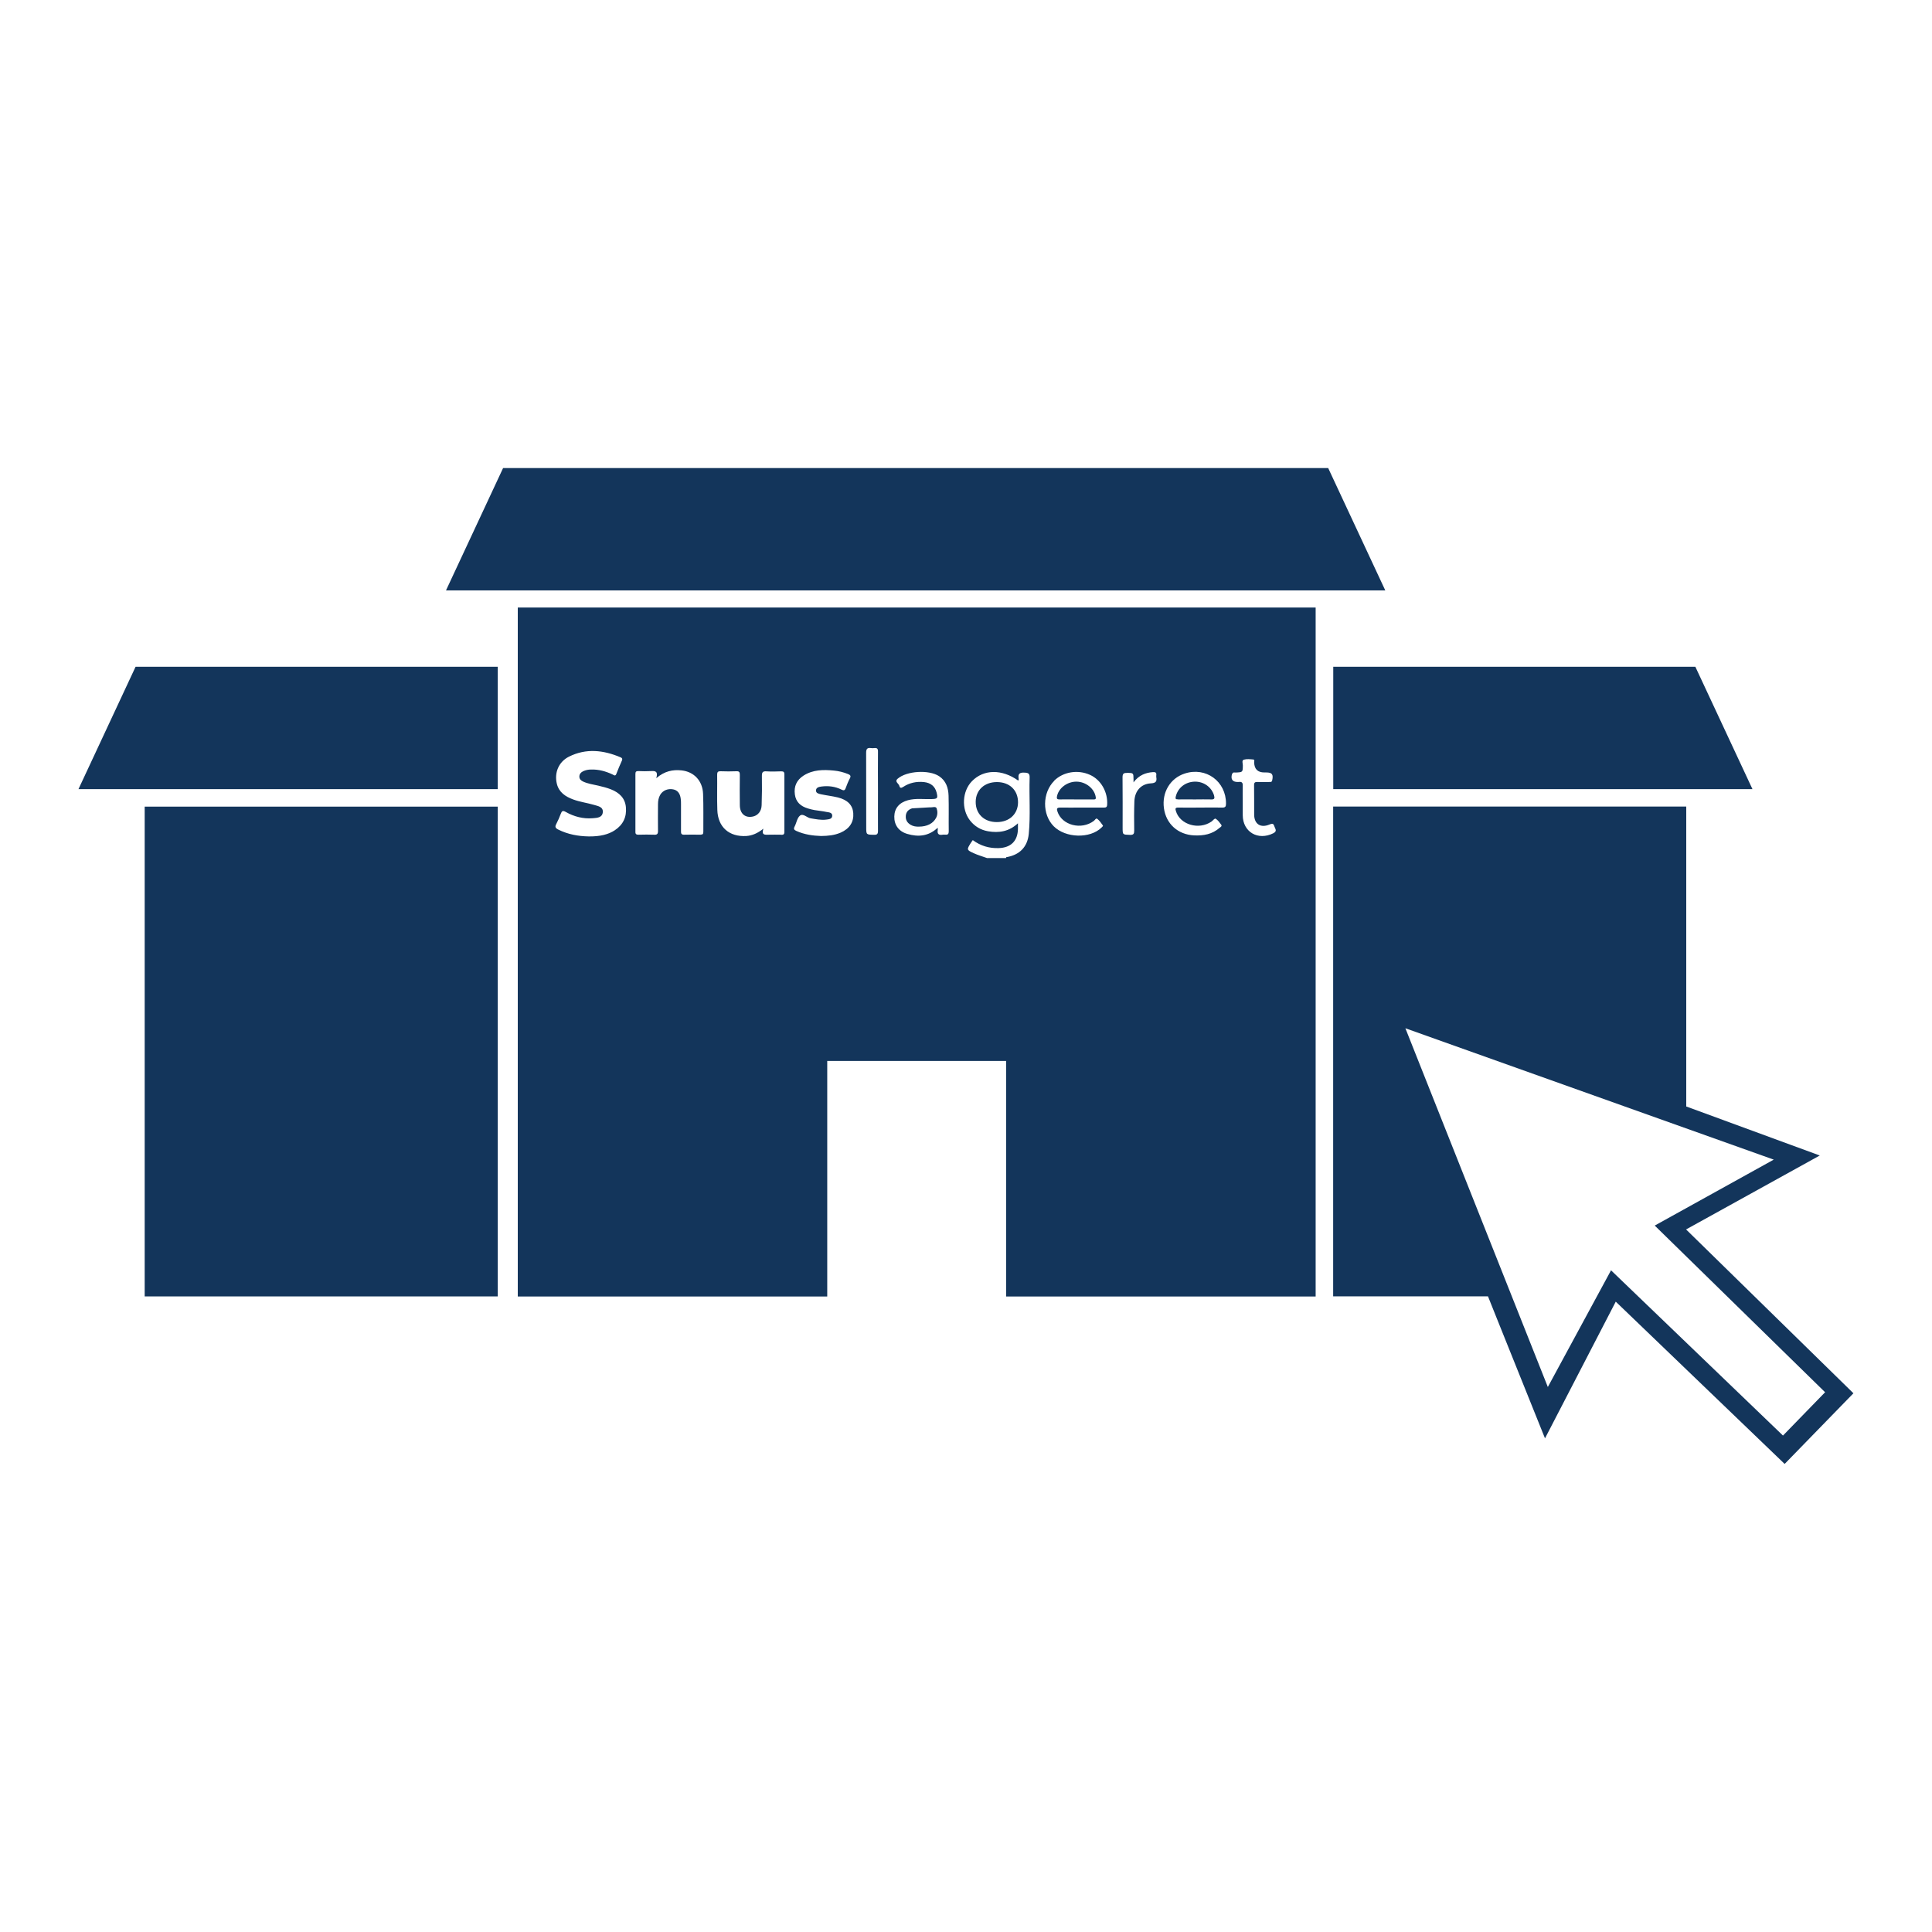
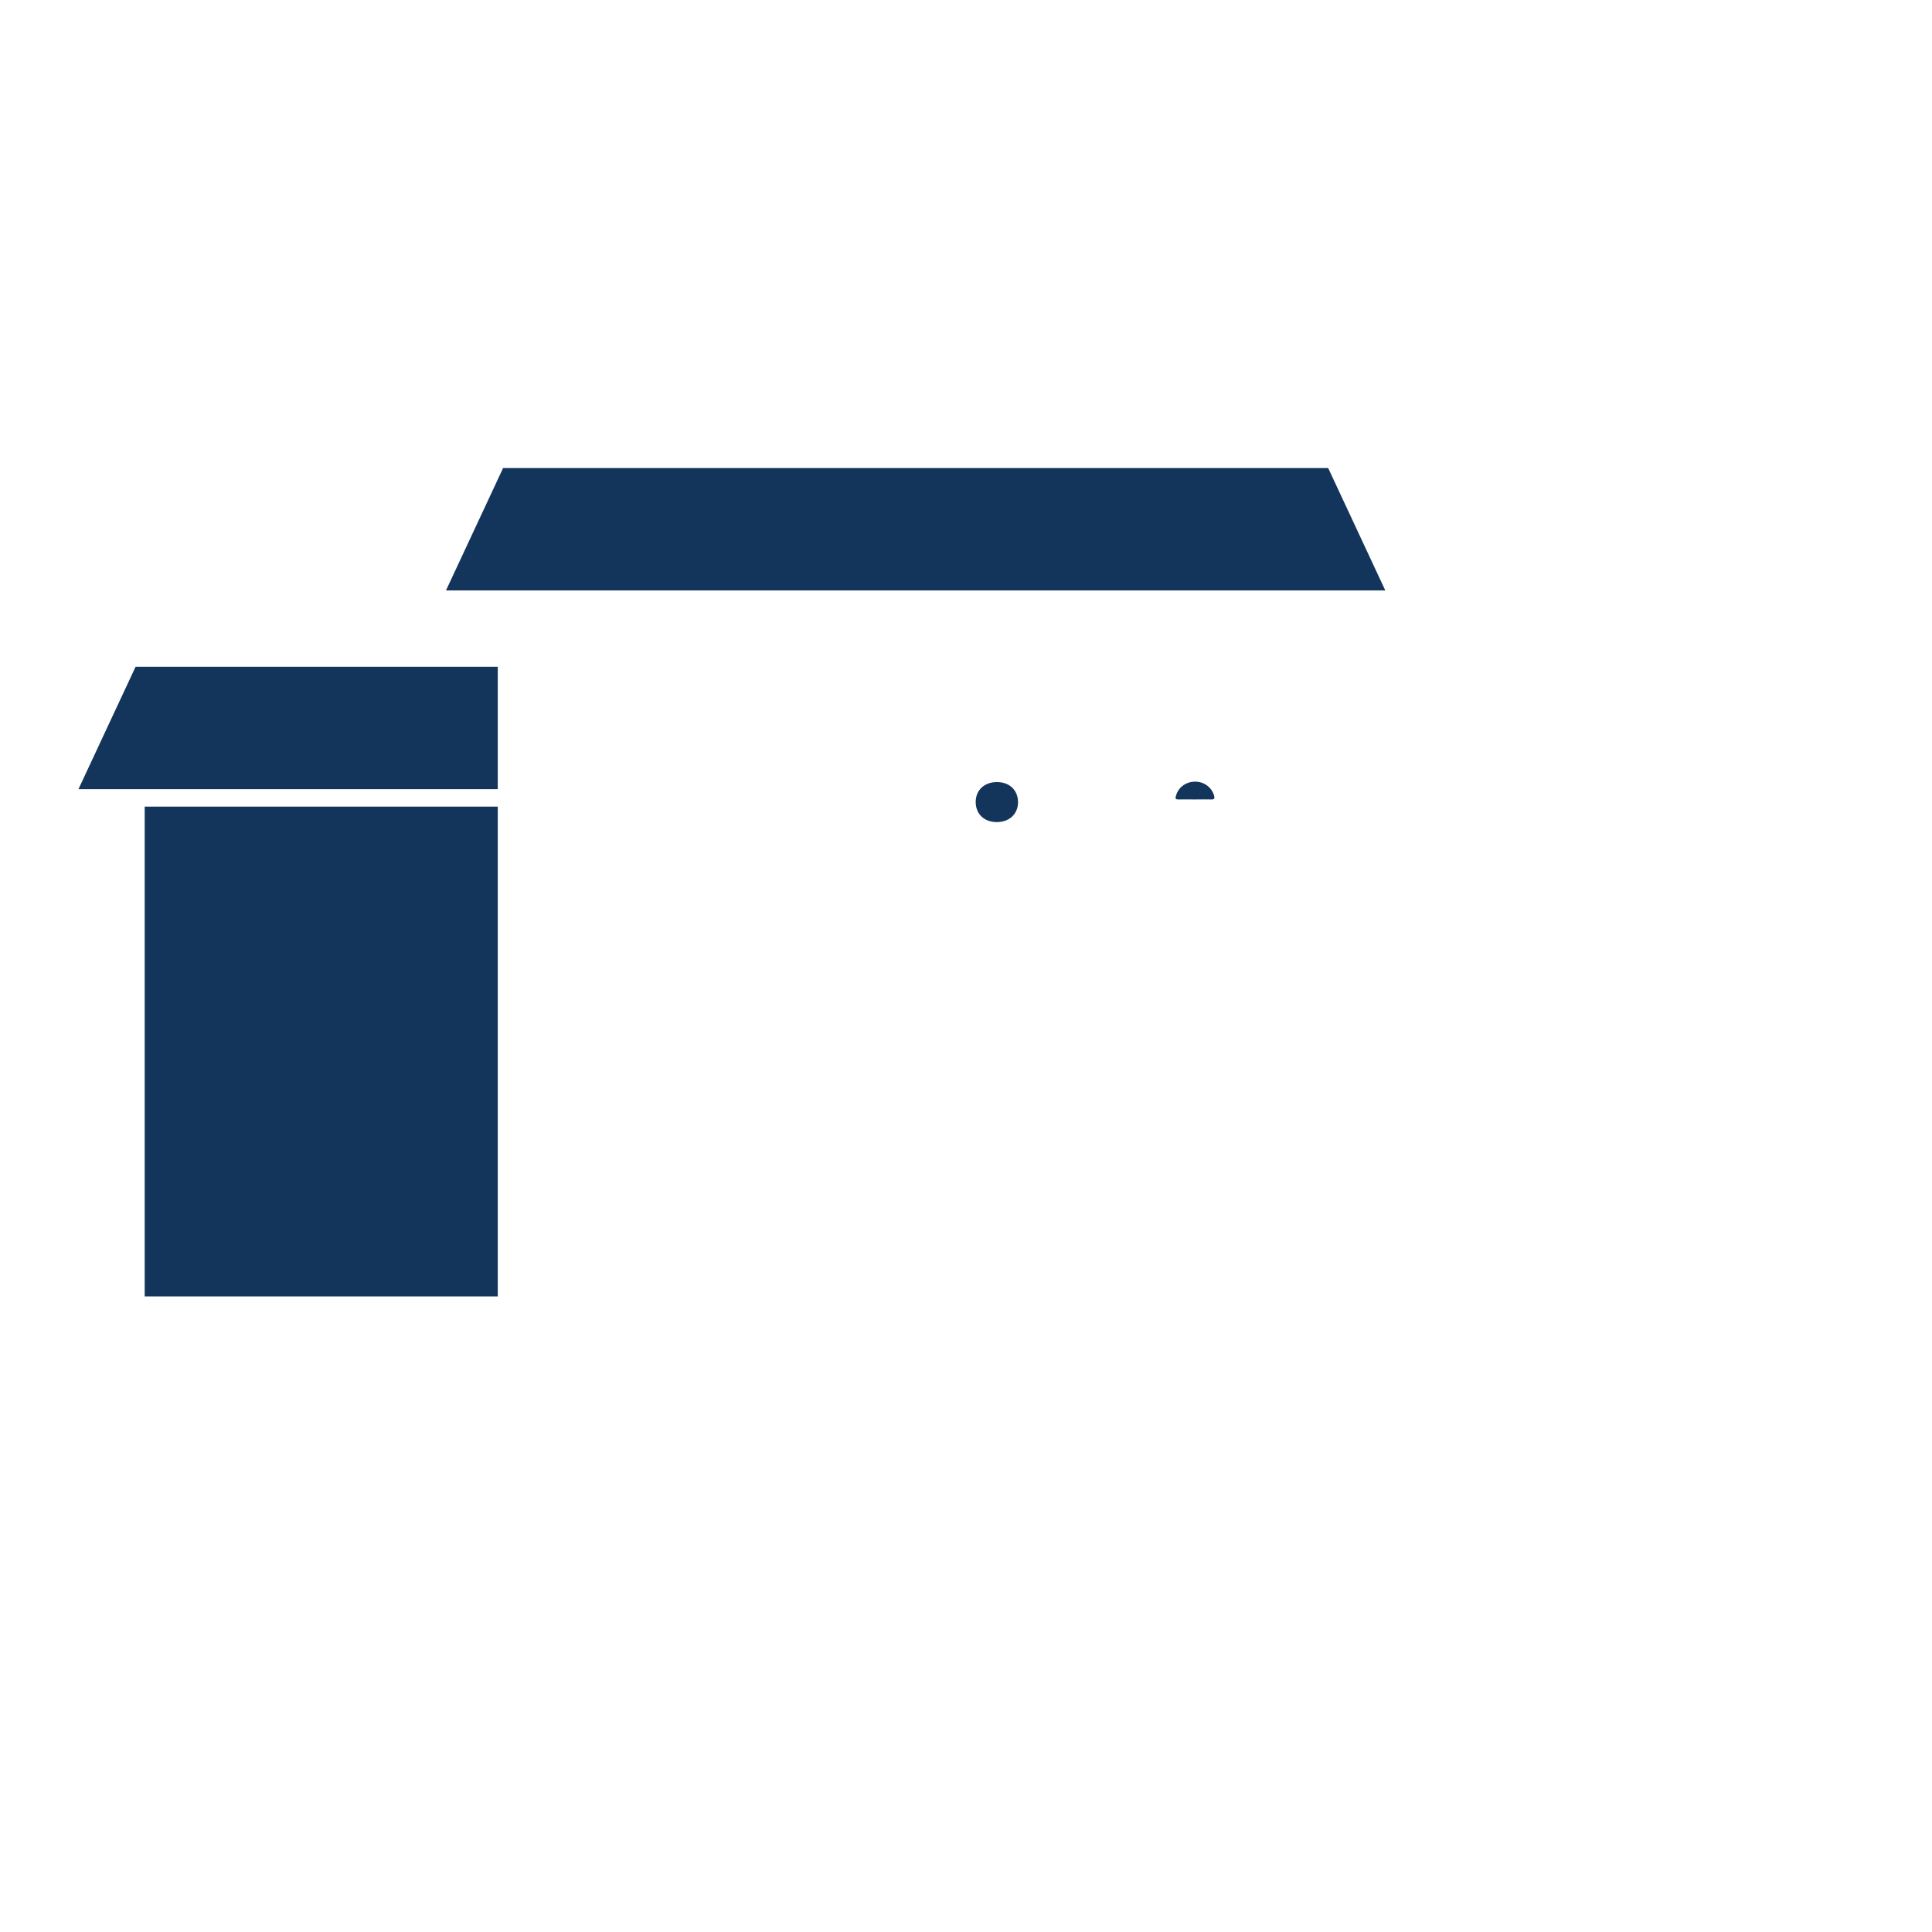
<svg xmlns="http://www.w3.org/2000/svg" id="Layer_1" viewBox="0 0 225 225">
  <defs>
    <style>.cls-1{fill:#13355b;stroke-width:0px;}</style>
  </defs>
  <rect class="cls-1" x="16.85" y="93.94" width="41.12" height="57.04" />
  <polygon class="cls-1" points="154.68 54.51 58.59 54.51 51.94 68.76 161.33 68.76 154.68 54.51" />
  <polygon class="cls-1" points="57.97 77.65 15.79 77.65 9.14 91.9 57.97 91.9 57.97 77.65" />
-   <polygon class="cls-1" points="155.27 91.9 204.09 91.9 197.44 77.65 155.27 77.65 155.27 91.9" />
-   <path class="cls-1" d="M175.51,156.51l4.42,11,8.24-15.92,19.67,18.9,8.01-8.23-19.49-19.08,15.57-8.61-15.55-5.71v-34.93h-41.12v57.04h18.03l.94,2.35M207.64,167.18l-20.02-19.24-7.36,13.59-16.59-41.78,42.9,15.3-13.86,7.68,19.84,19.41-4.9,5.04Z" />
  <path class="cls-1" d="M116.1,91.08c-1.46,0-2.46.93-2.47,2.3-.01,1.41.98,2.36,2.46,2.36,1.46,0,2.46-.94,2.47-2.3,0-1.41-.98-2.36-2.46-2.36Z" />
-   <path class="cls-1" d="M123.41,93.1c.65-.01,1.3,0,1.95,0s1.3,0,1.95,0c.18,0,.35.03.3-.27-.15-.98-1.14-1.79-2.24-1.8-1.1-.01-2.12.78-2.28,1.75-.05.28.08.32.31.32Z" />
-   <path class="cls-1" d="M108.32,94.02l-2.1.12c-.42.14-.69.4-.73.86-.04.47.15.81.55,1.05.31.19.66.23.97.22.95,0,1.65-.36,2-1.01.2-.36.19-.78.07-1.12-.09-.26-.5-.1-.76-.11Z" />
-   <path class="cls-1" d="M153.22,150.99v-80.24H60.3v80.24h36.04v-27.43h20.83v27.43h36.04ZM143.51,90.13c.07-.23.25-.16.39-.16.84-.04.83-.03.84-.84,0-.23-.15-.58.12-.66.34-.1.73-.05,1.1-.02.18.02.1.23.1.36q.04,1.15,1.19,1.15h.21c.69,0,.85.22.7.92-.05.21-.17.19-.31.19-.46,0-.92.02-1.37,0-.3-.01-.44.03-.43.39.02,1.14,0,2.28.01,3.42.01,1.1.76,1.58,1.79,1.14.32-.14.46-.12.56.21.09.3.38.55-.12.81-1.78.89-3.55-.14-3.56-2.1,0-.54,0-1.09,0-1.63,0-.6-.02-1.2,0-1.79.02-.38-.12-.51-.48-.45-.03,0-.07,0-.11,0-.62,0-.84-.34-.65-.95ZM137.96,90.09c2.48-.82,4.84.91,4.82,3.51,0,.34-.09.46-.45.45-.85-.02-1.69,0-2.54,0-.85,0-1.69.02-2.54,0-.38-.01-.4.11-.3.42.48,1.58,2.67,2.22,4.14,1.21.17-.12.36-.41.49-.33.26.16.45.44.64.69.13.18-.08.28-.19.37-.85.75-1.87.93-2.96.88-1.89-.09-3.27-1.34-3.52-3.17-.25-1.84.73-3.48,2.41-4.03ZM131.26,90c.74.03.74,0,.75.76,0,.07,0,.14,0,.35.63-.83,1.39-1.13,2.27-1.19.3-.02.42.07.38.37,0,.07-.01.14,0,.21.09.51-.06.7-.64.73-1.13.06-1.86.88-1.91,2.07-.04,1.14-.04,2.28-.02,3.42,0,.38-.07.52-.49.51-.86-.03-.86,0-.86-.86,0-1.95.01-3.9-.01-5.84,0-.43.13-.53.53-.51ZM122.77,90.92c1.05-1.04,2.76-1.32,4.17-.68,1.28.57,2.09,2.01,2,3.48-.02.3-.15.33-.39.33-.86,0-1.73,0-2.59,0-.83,0-1.66.01-2.48,0-.39,0-.44.12-.33.46.52,1.6,2.78,2.19,4.24,1.09.13-.09.24-.37.41-.23.25.2.45.49.64.76.05.08-.09.17-.16.25-1.33,1.31-4.18,1.23-5.56-.15-1.37-1.38-1.34-3.91.06-5.3ZM71.62,96.68c-.77.51-1.73.74-3.04.73-1.25-.02-2.45-.24-3.57-.8-.32-.16-.41-.32-.23-.64.2-.39.38-.79.53-1.2.12-.32.23-.41.58-.21.97.55,2.03.82,3.14.73.48-.04,1.1-.05,1.17-.68.07-.65-.55-.73-1.01-.87-.81-.24-1.65-.34-2.45-.64-.89-.33-1.64-.82-1.89-1.82-.31-1.28.2-2.55,1.41-3.16,2-1,4.02-.77,6.02.08.18.08.23.18.15.37-.23.51-.45,1.03-.65,1.55-.12.32-.29.15-.45.07-.79-.37-1.62-.6-2.5-.57-.32,0-.63.06-.92.2-.25.12-.43.31-.44.61,0,.31.19.47.44.59.56.26,1.18.34,1.78.48.5.12.99.24,1.47.43.95.38,1.63,1,1.73,2.06.11,1.15-.32,2.06-1.29,2.7ZM81.61,97.21c-.65-.01-1.3-.02-1.96,0-.3,0-.34-.14-.34-.38,0-1.05,0-2.11,0-3.16,0-.21,0-.42-.03-.63-.07-.63-.37-1.01-.88-1.11-.61-.12-1.21.12-1.51.63-.2.34-.26.72-.26,1.11,0,1.04-.02,2.07,0,3.11,0,.35-.11.45-.45.43-.6-.02-1.2-.02-1.8,0-.25,0-.39-.04-.38-.34,0-2.25,0-4.49,0-6.74,0-.26.09-.33.34-.33.49.02.99.03,1.48,0,.49-.03.85.02.61.83.96-.83,1.92-1.02,2.95-.91,1.45.16,2.44,1.21,2.5,2.73.06,1.47.02,2.95.03,4.42,0,.25-.07.34-.33.33ZM90.99,97.21c-.49-.01-.99-.01-1.48,0-.41,0-.85.09-.61-.7-.67.53-1.28.8-1.98.85-2,.12-3.32-1.03-3.38-3.04-.05-1.37,0-2.74-.02-4.11,0-.3.1-.4.39-.39.62.02,1.23.03,1.85,0,.35-.02.4.13.4.43-.01,1.18-.02,2.35,0,3.53.01,1.01.66,1.53,1.58,1.3.54-.14.94-.61.96-1.3.04-1.14.05-2.28.03-3.42,0-.4.09-.56.52-.53.58.04,1.16.02,1.74,0,.28,0,.36.09.36.36,0,2.23,0,4.46,0,6.69,0,.3-.12.35-.38.34ZM97.89,96.97c-.71.31-1.46.38-2.27.39-.96-.03-1.95-.17-2.88-.59-.25-.11-.35-.23-.2-.51.22-.42.29-.99.61-1.26.38-.32.81.23,1.25.3.61.1,1.21.23,1.83.15.28-.04.67-.05.69-.43.02-.4-.38-.41-.66-.46-.46-.1-.94-.14-1.41-.22-.26-.05-.52-.11-.77-.19-.82-.25-1.39-.73-1.51-1.63-.13-.95.22-1.69,1.02-2.2,1.09-.69,2.3-.7,3.52-.58.56.05,1.11.19,1.64.4.24.1.39.2.23.5-.2.37-.35.76-.5,1.16-.1.27-.23.28-.47.16-.75-.37-1.54-.47-2.36-.36-.28.04-.61.11-.62.46,0,.33.33.38.58.44.65.14,1.32.21,1.97.37,1.13.28,1.72.9,1.79,1.81.08,1.05-.42,1.83-1.49,2.3ZM101.78,97.22c-.89-.02-.9,0-.9-.88,0-2.89,0-5.79-.01-8.68,0-.45.14-.6.57-.54.12.02.25.02.37,0,.34-.04.45.08.44.43-.02,1.54,0,3.09,0,4.63s-.01,3.05,0,4.58c0,.38-.11.47-.47.46ZM110.1,97.21c-.1-.01-.21-.02-.32,0-.46.08-.65-.1-.57-.56.01-.06,0-.12-.01-.25-1.06,1-2.27,1.09-3.53.72-1.01-.29-1.54-1.05-1.52-2.03.02-.96.57-1.62,1.6-1.9.9-.24,1.82-.1,2.74-.13.69-.02.75-.09.59-.75-.18-.72-.67-1.14-1.47-1.23-.87-.09-1.69.08-2.42.56-.24.16-.39.15-.45-.11-.06-.28-.6-.49-.2-.84,1.06-.92,3.64-1.07,4.82-.3.82.54,1.08,1.37,1.11,2.27.04,1.39,0,2.77.02,4.16,0,.3-.1.42-.39.38ZM117.17,99.93h-2.22c-.52-.19-1.06-.34-1.56-.57-.82-.37-.81-.42-.35-1.16.07-.12.16-.23.25-.36.91.67,1.91.97,3.03.93,1.4-.05,2.19-.82,2.23-2.21,0-.19,0-.38,0-.68-1.03.96-2.21,1.15-3.48.93-.86-.15-1.58-.58-2.12-1.28-1.01-1.32-.89-3.4.25-4.56,1.36-1.39,3.48-1.42,5.37-.07.1-.06.07-.16.06-.23-.09-.54.11-.72.67-.69.46.02.63.1.61.6-.07,2.17.11,4.36-.1,6.53-.15,1.54-1.08,2.47-2.63,2.72,0,.03-.01.06-.02.09Z" />
  <path class="cls-1" d="M137.18,93.1c.67-.01,1.34,0,2.01,0,.62,0,1.23-.02,1.85,0,.4.02.44-.13.35-.46-.29-.98-1.21-1.64-2.28-1.61-1.09.04-1.94.73-2.18,1.73-.07.27,0,.34.26.33Z" />
</svg>